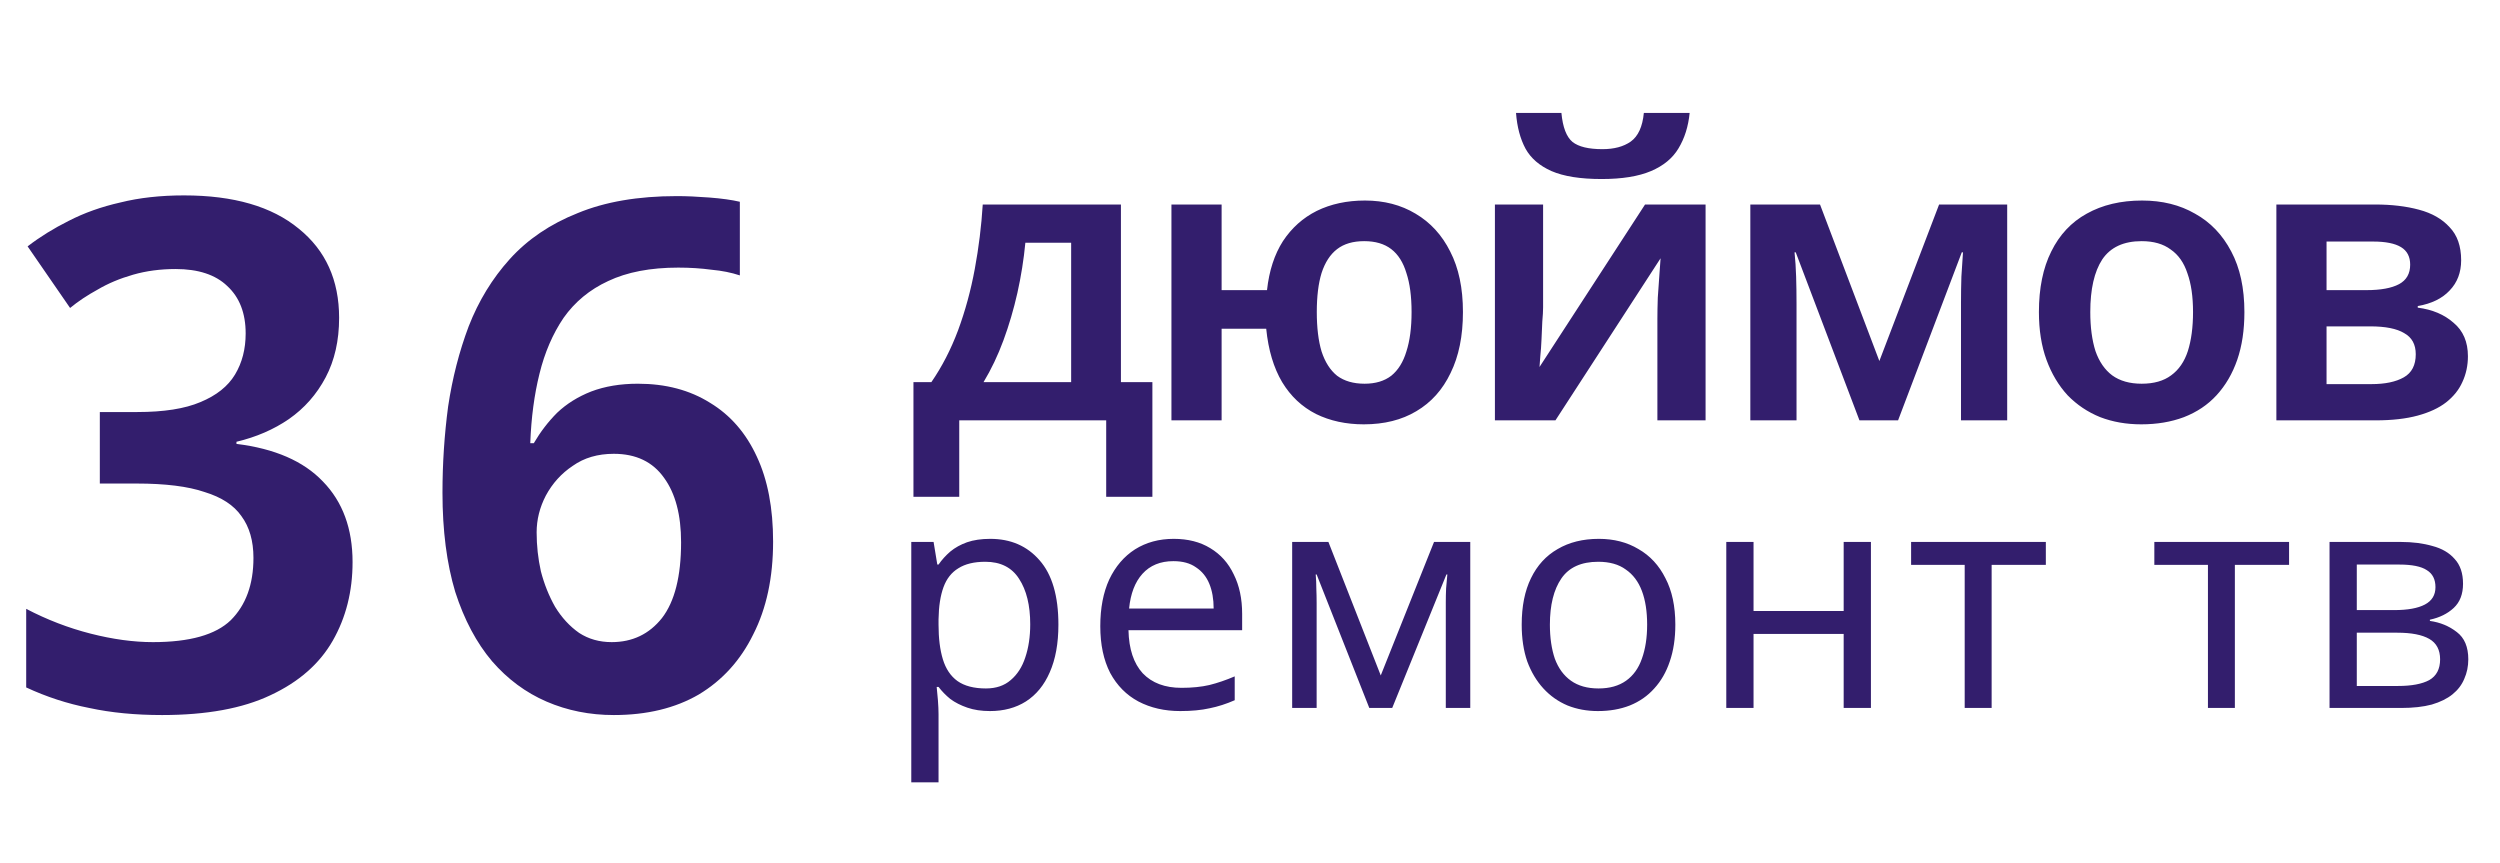
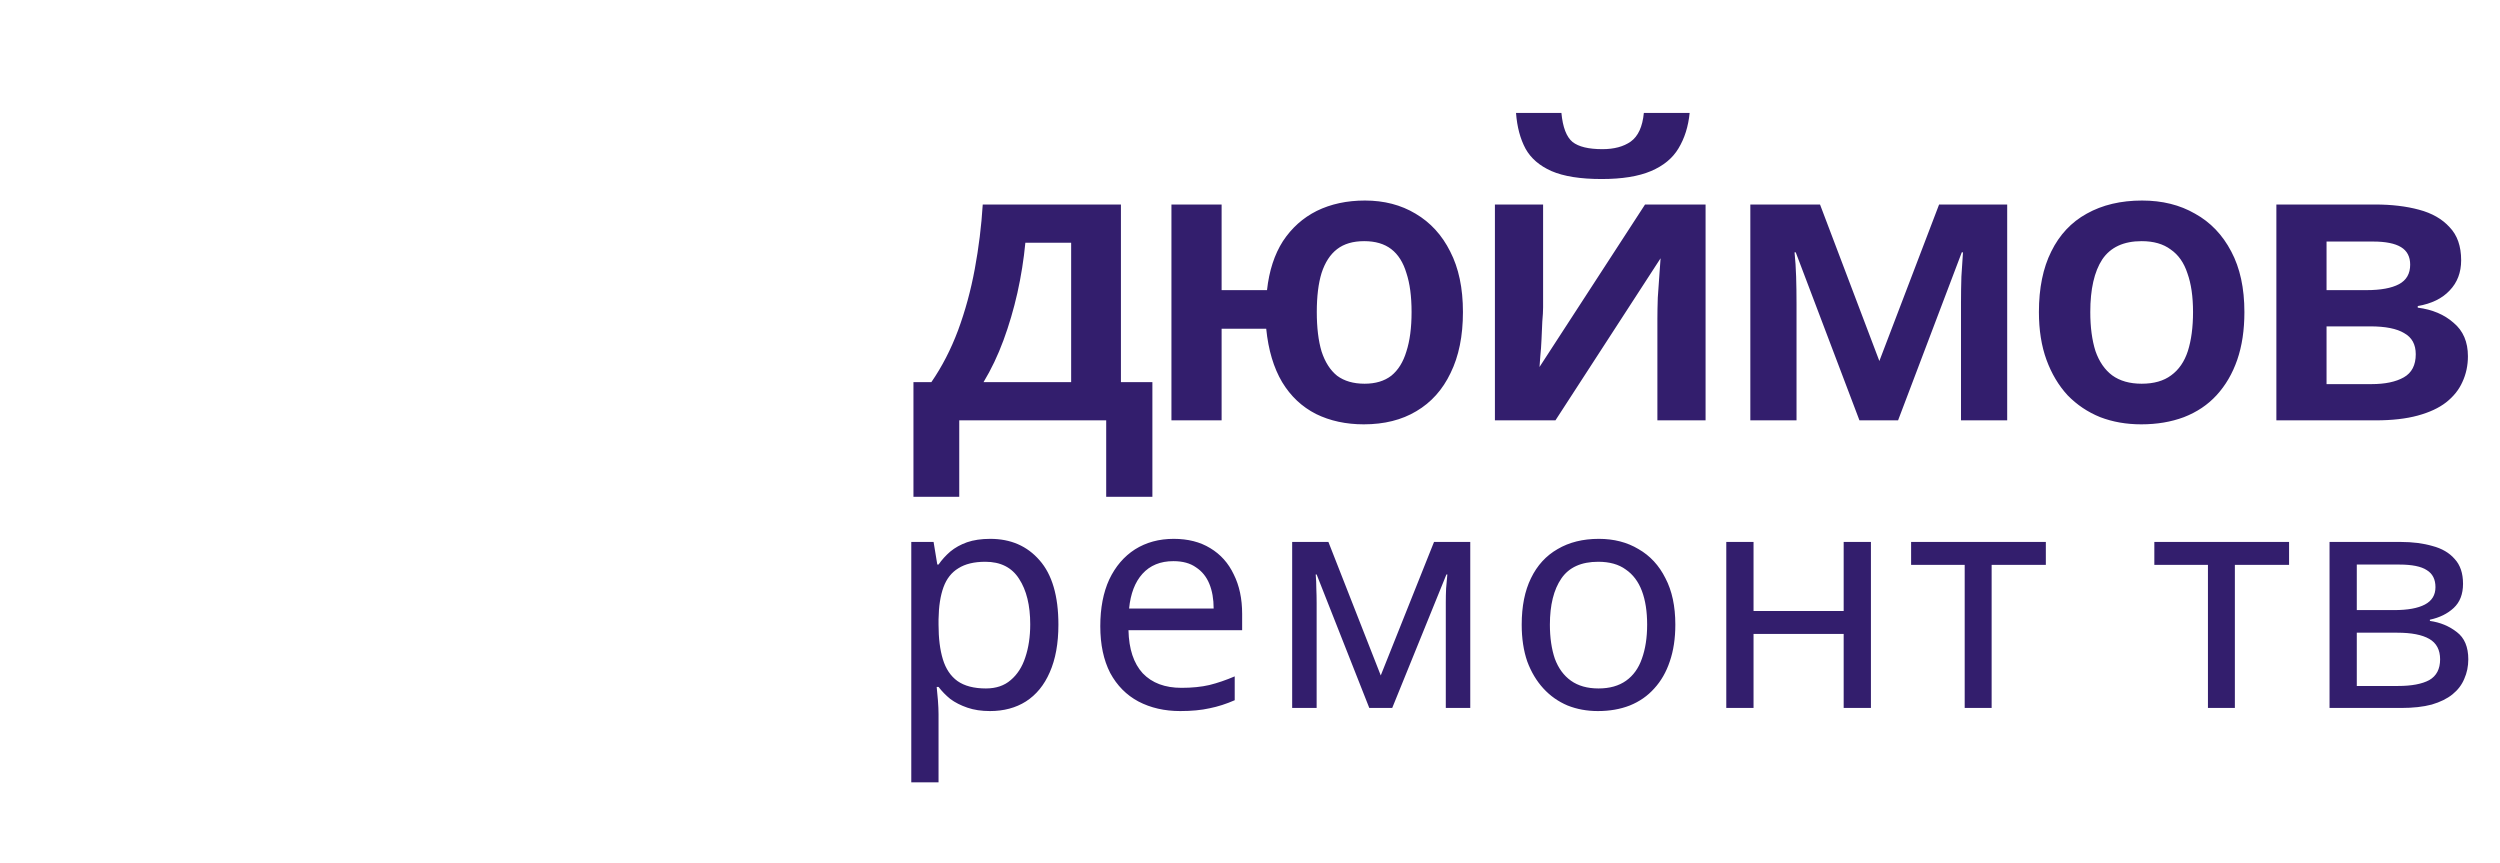
<svg xmlns="http://www.w3.org/2000/svg" width="113" height="39" viewBox="0 0 113 39" fill="none">
-   <path d="M15.328 14.368C15.328 15.392 15.125 16.288 14.72 17.056C14.315 17.824 13.76 18.453 13.056 18.944C12.373 19.413 11.584 19.755 10.688 19.968V20.064C12.416 20.277 13.717 20.843 14.592 21.76C15.488 22.677 15.936 23.893 15.936 25.408C15.936 26.731 15.637 27.915 15.04 28.96C14.443 30.005 13.504 30.827 12.224 31.424C10.965 32.021 9.333 32.32 7.328 32.32C6.112 32.32 5.013 32.213 4.032 32C3.051 31.808 2.101 31.499 1.184 31.072V27.52C2.123 28.011 3.093 28.384 4.096 28.64C5.099 28.896 6.037 29.024 6.912 29.024C8.576 29.024 9.749 28.693 10.432 28.032C11.115 27.349 11.456 26.411 11.456 25.216C11.456 24.448 11.275 23.819 10.912 23.328C10.571 22.837 10.016 22.475 9.248 22.24C8.501 21.984 7.477 21.856 6.176 21.856H4.512V18.624H6.208C7.403 18.624 8.352 18.475 9.056 18.176C9.781 17.877 10.304 17.461 10.624 16.928C10.944 16.395 11.104 15.776 11.104 15.072C11.104 14.155 10.827 13.44 10.272 12.928C9.739 12.416 8.96 12.16 7.936 12.16C7.253 12.16 6.613 12.245 6.016 12.416C5.419 12.587 4.885 12.811 4.416 13.088C3.947 13.344 3.531 13.621 3.168 13.92L1.248 11.136C1.803 10.709 2.421 10.325 3.104 9.984C3.808 9.621 4.587 9.344 5.44 9.152C6.293 8.939 7.253 8.832 8.32 8.832C10.56 8.832 12.288 9.333 13.504 10.336C14.72 11.317 15.328 12.661 15.328 14.368ZM20 22.272C20 20.949 20.086 19.648 20.256 18.368C20.448 17.088 20.758 15.883 21.184 14.752C21.633 13.6 22.251 12.587 23.041 11.712C23.851 10.816 24.875 10.123 26.113 9.632C27.35 9.12 28.843 8.864 30.593 8.864C31.019 8.864 31.51 8.885 32.065 8.928C32.619 8.971 33.078 9.035 33.441 9.12V12.448C33.056 12.32 32.63 12.235 32.16 12.192C31.691 12.128 31.19 12.096 30.657 12.096C29.398 12.096 28.342 12.299 27.488 12.704C26.657 13.088 25.985 13.643 25.473 14.368C24.982 15.093 24.619 15.936 24.384 16.896C24.15 17.835 24.011 18.88 23.968 20.032H24.128C24.427 19.52 24.779 19.061 25.184 18.656C25.611 18.251 26.123 17.931 26.721 17.696C27.339 17.461 28.043 17.344 28.832 17.344C30.091 17.344 31.179 17.632 32.096 18.208C33.014 18.763 33.718 19.573 34.209 20.64C34.699 21.685 34.944 22.965 34.944 24.48C34.944 26.101 34.646 27.499 34.048 28.672C33.472 29.845 32.651 30.752 31.584 31.392C30.518 32.011 29.238 32.32 27.744 32.32C26.657 32.32 25.643 32.117 24.704 31.712C23.766 31.307 22.945 30.699 22.241 29.888C21.537 29.056 20.982 28.011 20.576 26.752C20.192 25.472 20 23.979 20 22.272ZM27.648 29.024C28.587 29.024 29.345 28.661 29.921 27.936C30.497 27.189 30.785 26.048 30.785 24.512C30.785 23.275 30.529 22.304 30.017 21.6C29.505 20.875 28.747 20.512 27.744 20.512C27.019 20.512 26.401 20.693 25.889 21.056C25.377 21.397 24.971 21.845 24.672 22.4C24.395 22.933 24.256 23.488 24.256 24.064C24.256 24.661 24.32 25.248 24.448 25.824C24.598 26.4 24.811 26.933 25.088 27.424C25.387 27.915 25.75 28.309 26.177 28.608C26.603 28.885 27.094 29.024 27.648 29.024Z" fill="#331E6D" />
  <path d="M50.666 9.244V17.272H52.088V22.456H50V19H43.358V22.456H41.288V17.272H42.098C42.578 16.576 42.98 15.796 43.304 14.932C43.628 14.056 43.88 13.132 44.06 12.16C44.24 11.188 44.36 10.216 44.42 9.244H50.666ZM46.346 10.972C46.274 11.728 46.154 12.484 45.986 13.24C45.818 13.984 45.608 14.698 45.356 15.382C45.104 16.066 44.804 16.696 44.456 17.272H48.416V10.972H46.346ZM66.125 14.104C66.125 15.184 65.939 16.102 65.567 16.858C65.207 17.614 64.691 18.19 64.019 18.586C63.359 18.982 62.567 19.18 61.643 19.18C60.839 19.18 60.119 19.024 59.483 18.712C58.847 18.388 58.337 17.908 57.953 17.272C57.569 16.624 57.329 15.82 57.233 14.86H55.217V19H52.949V9.244H55.217V13.114H57.269C57.365 12.238 57.605 11.5 57.989 10.9C58.385 10.3 58.895 9.844 59.519 9.532C60.155 9.22 60.881 9.064 61.697 9.064C62.561 9.064 63.323 9.262 63.983 9.658C64.655 10.054 65.177 10.624 65.549 11.368C65.933 12.112 66.125 13.024 66.125 14.104ZM59.519 14.104C59.519 14.812 59.591 15.406 59.735 15.886C59.891 16.366 60.125 16.732 60.437 16.984C60.761 17.224 61.175 17.344 61.679 17.344C62.171 17.344 62.573 17.224 62.885 16.984C63.197 16.732 63.425 16.366 63.569 15.886C63.725 15.406 63.803 14.812 63.803 14.104C63.803 13.396 63.725 12.808 63.569 12.34C63.425 11.86 63.197 11.5 62.885 11.26C62.573 11.02 62.165 10.9 61.661 10.9C61.157 10.9 60.749 11.02 60.437 11.26C60.125 11.5 59.891 11.86 59.735 12.34C59.591 12.808 59.519 13.396 59.519 14.104ZM76.372 5.104C76.312 5.716 76.144 6.25 75.868 6.706C75.604 7.15 75.19 7.492 74.626 7.732C74.062 7.972 73.318 8.092 72.394 8.092C71.434 8.092 70.678 7.972 70.126 7.732C69.586 7.492 69.196 7.156 68.956 6.724C68.716 6.28 68.572 5.74 68.524 5.104H70.576C70.636 5.752 70.804 6.19 71.08 6.418C71.356 6.634 71.806 6.742 72.43 6.742C72.958 6.742 73.384 6.628 73.708 6.4C74.044 6.16 74.242 5.728 74.302 5.104H76.372ZM69.748 13.888C69.748 14.056 69.736 14.272 69.712 14.536C69.7 14.788 69.688 15.058 69.676 15.346C69.664 15.622 69.646 15.874 69.622 16.102C69.61 16.318 69.598 16.48 69.586 16.588L74.356 9.244H77.092V19H74.914V14.41C74.914 14.134 74.92 13.816 74.932 13.456C74.956 13.096 74.98 12.754 75.004 12.43C75.028 12.094 75.046 11.842 75.058 11.674L70.306 19H67.57V9.244H69.748V13.888ZM90.725 9.244V19H88.637V13.672C88.637 13.276 88.643 12.886 88.655 12.502C88.679 12.118 88.703 11.752 88.727 11.404H88.673L85.793 19H84.047L81.167 11.404H81.113C81.149 11.752 81.173 12.118 81.185 12.502C81.197 12.886 81.203 13.3 81.203 13.744V19H79.115V9.244H82.265L84.947 16.318L87.647 9.244H90.725ZM101.447 14.104C101.447 14.92 101.339 15.64 101.123 16.264C100.907 16.888 100.595 17.422 100.187 17.866C99.791 18.298 99.299 18.628 98.711 18.856C98.135 19.072 97.493 19.18 96.785 19.18C96.113 19.18 95.495 19.072 94.931 18.856C94.367 18.628 93.875 18.298 93.455 17.866C93.047 17.422 92.729 16.888 92.501 16.264C92.273 15.64 92.159 14.92 92.159 14.104C92.159 13.024 92.345 12.112 92.717 11.368C93.089 10.612 93.623 10.042 94.319 9.658C95.027 9.262 95.861 9.064 96.821 9.064C97.733 9.064 98.531 9.262 99.215 9.658C99.911 10.042 100.457 10.612 100.853 11.368C101.249 12.112 101.447 13.024 101.447 14.104ZM94.481 14.104C94.481 14.788 94.559 15.376 94.715 15.868C94.883 16.348 95.135 16.714 95.471 16.966C95.819 17.218 96.263 17.344 96.803 17.344C97.355 17.344 97.799 17.218 98.135 16.966C98.483 16.714 98.735 16.348 98.891 15.868C99.047 15.376 99.125 14.788 99.125 14.104C99.125 13.408 99.041 12.826 98.873 12.358C98.717 11.878 98.465 11.518 98.117 11.278C97.781 11.026 97.343 10.9 96.803 10.9C95.987 10.9 95.393 11.176 95.021 11.728C94.661 12.28 94.481 13.072 94.481 14.104ZM111.244 11.764C111.244 12.316 111.07 12.772 110.722 13.132C110.386 13.492 109.906 13.726 109.282 13.834V13.906C109.942 13.99 110.482 14.218 110.902 14.59C111.334 14.95 111.55 15.454 111.55 16.102C111.55 16.522 111.466 16.912 111.298 17.272C111.142 17.62 110.896 17.926 110.56 18.19C110.236 18.442 109.81 18.64 109.282 18.784C108.754 18.928 108.118 19 107.374 19H102.892V9.244H107.356C108.1 9.244 108.76 9.322 109.336 9.478C109.924 9.634 110.386 9.898 110.722 10.27C111.07 10.63 111.244 11.128 111.244 11.764ZM109.192 16.012C109.192 15.568 109.018 15.25 108.67 15.058C108.334 14.854 107.824 14.752 107.14 14.752H105.16V17.362H107.194C107.806 17.362 108.292 17.26 108.652 17.056C109.012 16.852 109.192 16.504 109.192 16.012ZM108.94 11.962C108.94 11.602 108.802 11.338 108.526 11.17C108.25 11.002 107.83 10.918 107.266 10.918H105.16V13.114H106.96C107.608 13.114 108.1 13.024 108.436 12.844C108.772 12.664 108.94 12.37 108.94 11.962Z" fill="#331E6D" />
  <path d="M44.76 24.356C45.684 24.356 46.426 24.678 46.986 25.322C47.555 25.966 47.84 26.937 47.84 28.234C47.84 29.083 47.709 29.802 47.448 30.39C47.196 30.969 46.837 31.407 46.37 31.706C45.913 31.995 45.371 32.14 44.746 32.14C44.363 32.14 44.023 32.089 43.724 31.986C43.425 31.883 43.169 31.753 42.954 31.594C42.749 31.426 42.571 31.244 42.422 31.048H42.338C42.357 31.207 42.375 31.407 42.394 31.65C42.413 31.893 42.422 32.103 42.422 32.28V35.36H41.19V24.496H42.198L42.366 25.518H42.422C42.571 25.303 42.749 25.107 42.954 24.93C43.169 24.753 43.421 24.613 43.71 24.51C44.009 24.407 44.359 24.356 44.76 24.356ZM44.536 25.392C44.032 25.392 43.626 25.49 43.318 25.686C43.01 25.873 42.786 26.157 42.646 26.54C42.506 26.923 42.431 27.408 42.422 27.996V28.234C42.422 28.85 42.487 29.373 42.618 29.802C42.749 30.231 42.968 30.558 43.276 30.782C43.593 31.006 44.023 31.118 44.564 31.118C45.021 31.118 45.395 30.992 45.684 30.74C45.983 30.488 46.202 30.147 46.342 29.718C46.491 29.279 46.566 28.78 46.566 28.22C46.566 27.361 46.398 26.675 46.062 26.162C45.735 25.649 45.227 25.392 44.536 25.392ZM53.051 24.356C53.695 24.356 54.246 24.496 54.703 24.776C55.17 25.056 55.525 25.453 55.767 25.966C56.019 26.47 56.145 27.063 56.145 27.744V28.486H51.007C51.026 29.335 51.241 29.984 51.651 30.432C52.071 30.871 52.655 31.09 53.401 31.09C53.877 31.09 54.297 31.048 54.661 30.964C55.035 30.871 55.417 30.74 55.809 30.572V31.65C55.427 31.818 55.049 31.939 54.675 32.014C54.302 32.098 53.859 32.14 53.345 32.14C52.636 32.14 52.006 31.995 51.455 31.706C50.914 31.417 50.489 30.987 50.181 30.418C49.883 29.839 49.733 29.135 49.733 28.304C49.733 27.483 49.869 26.778 50.139 26.19C50.419 25.602 50.807 25.149 51.301 24.832C51.805 24.515 52.389 24.356 53.051 24.356ZM53.037 25.364C52.449 25.364 51.983 25.555 51.637 25.938C51.301 26.311 51.101 26.834 51.035 27.506H54.857C54.857 27.077 54.792 26.703 54.661 26.386C54.531 26.069 54.33 25.821 54.059 25.644C53.798 25.457 53.457 25.364 53.037 25.364ZM66.456 24.496V32H65.35V27.212C65.35 27.016 65.354 26.811 65.364 26.596C65.382 26.381 65.401 26.171 65.42 25.966H65.378L62.928 32H61.892L59.512 25.966H59.47C59.488 26.171 59.498 26.381 59.498 26.596C59.507 26.811 59.512 27.03 59.512 27.254V32H58.406V24.496H60.044L62.41 30.53L64.818 24.496H66.456ZM75.725 28.234C75.725 28.859 75.641 29.415 75.473 29.9C75.314 30.376 75.081 30.782 74.773 31.118C74.474 31.454 74.106 31.711 73.667 31.888C73.238 32.056 72.757 32.14 72.225 32.14C71.73 32.14 71.273 32.056 70.853 31.888C70.433 31.711 70.069 31.454 69.761 31.118C69.453 30.782 69.21 30.376 69.033 29.9C68.865 29.415 68.781 28.859 68.781 28.234C68.781 27.403 68.921 26.703 69.201 26.134C69.481 25.555 69.882 25.117 70.405 24.818C70.928 24.51 71.548 24.356 72.267 24.356C72.948 24.356 73.546 24.51 74.059 24.818C74.582 25.117 74.988 25.555 75.277 26.134C75.576 26.703 75.725 27.403 75.725 28.234ZM70.055 28.234C70.055 28.822 70.13 29.335 70.279 29.774C70.438 30.203 70.68 30.535 71.007 30.768C71.334 31.001 71.749 31.118 72.253 31.118C72.757 31.118 73.172 31.001 73.499 30.768C73.826 30.535 74.064 30.203 74.213 29.774C74.372 29.335 74.451 28.822 74.451 28.234C74.451 27.637 74.372 27.128 74.213 26.708C74.054 26.288 73.812 25.966 73.485 25.742C73.168 25.509 72.752 25.392 72.239 25.392C71.474 25.392 70.918 25.644 70.573 26.148C70.228 26.652 70.055 27.347 70.055 28.234ZM79.26 24.496V27.618H83.334V24.496H84.566V32H83.334V28.654H79.26V32H78.028V24.496H79.26ZM92.472 25.532H90.022V32H88.804V25.532H86.382V24.496H92.472V25.532ZM103.466 25.532H101.016V32H99.799V25.532H97.376V24.496H103.466V25.532ZM111.329 26.386C111.329 26.853 111.189 27.217 110.909 27.478C110.629 27.739 110.269 27.917 109.831 28.01V28.066C110.297 28.131 110.703 28.299 111.049 28.57C111.394 28.831 111.567 29.242 111.567 29.802C111.567 30.119 111.506 30.413 111.385 30.684C111.273 30.955 111.095 31.188 110.853 31.384C110.61 31.58 110.297 31.734 109.915 31.846C109.532 31.949 109.07 32 108.529 32H105.295V24.496H108.515C109.047 24.496 109.523 24.557 109.943 24.678C110.372 24.79 110.708 24.986 110.951 25.266C111.203 25.537 111.329 25.91 111.329 26.386ZM110.293 29.802C110.293 29.373 110.129 29.065 109.803 28.878C109.476 28.691 108.995 28.598 108.361 28.598H106.527V31.006H108.389C109.005 31.006 109.476 30.917 109.803 30.74C110.129 30.553 110.293 30.241 110.293 29.802ZM110.083 26.54C110.083 26.185 109.952 25.929 109.691 25.77C109.439 25.602 109.023 25.518 108.445 25.518H106.527V27.576H108.221C108.827 27.576 109.289 27.492 109.607 27.324C109.924 27.156 110.083 26.895 110.083 26.54Z" fill="#331E6D" />
</svg>